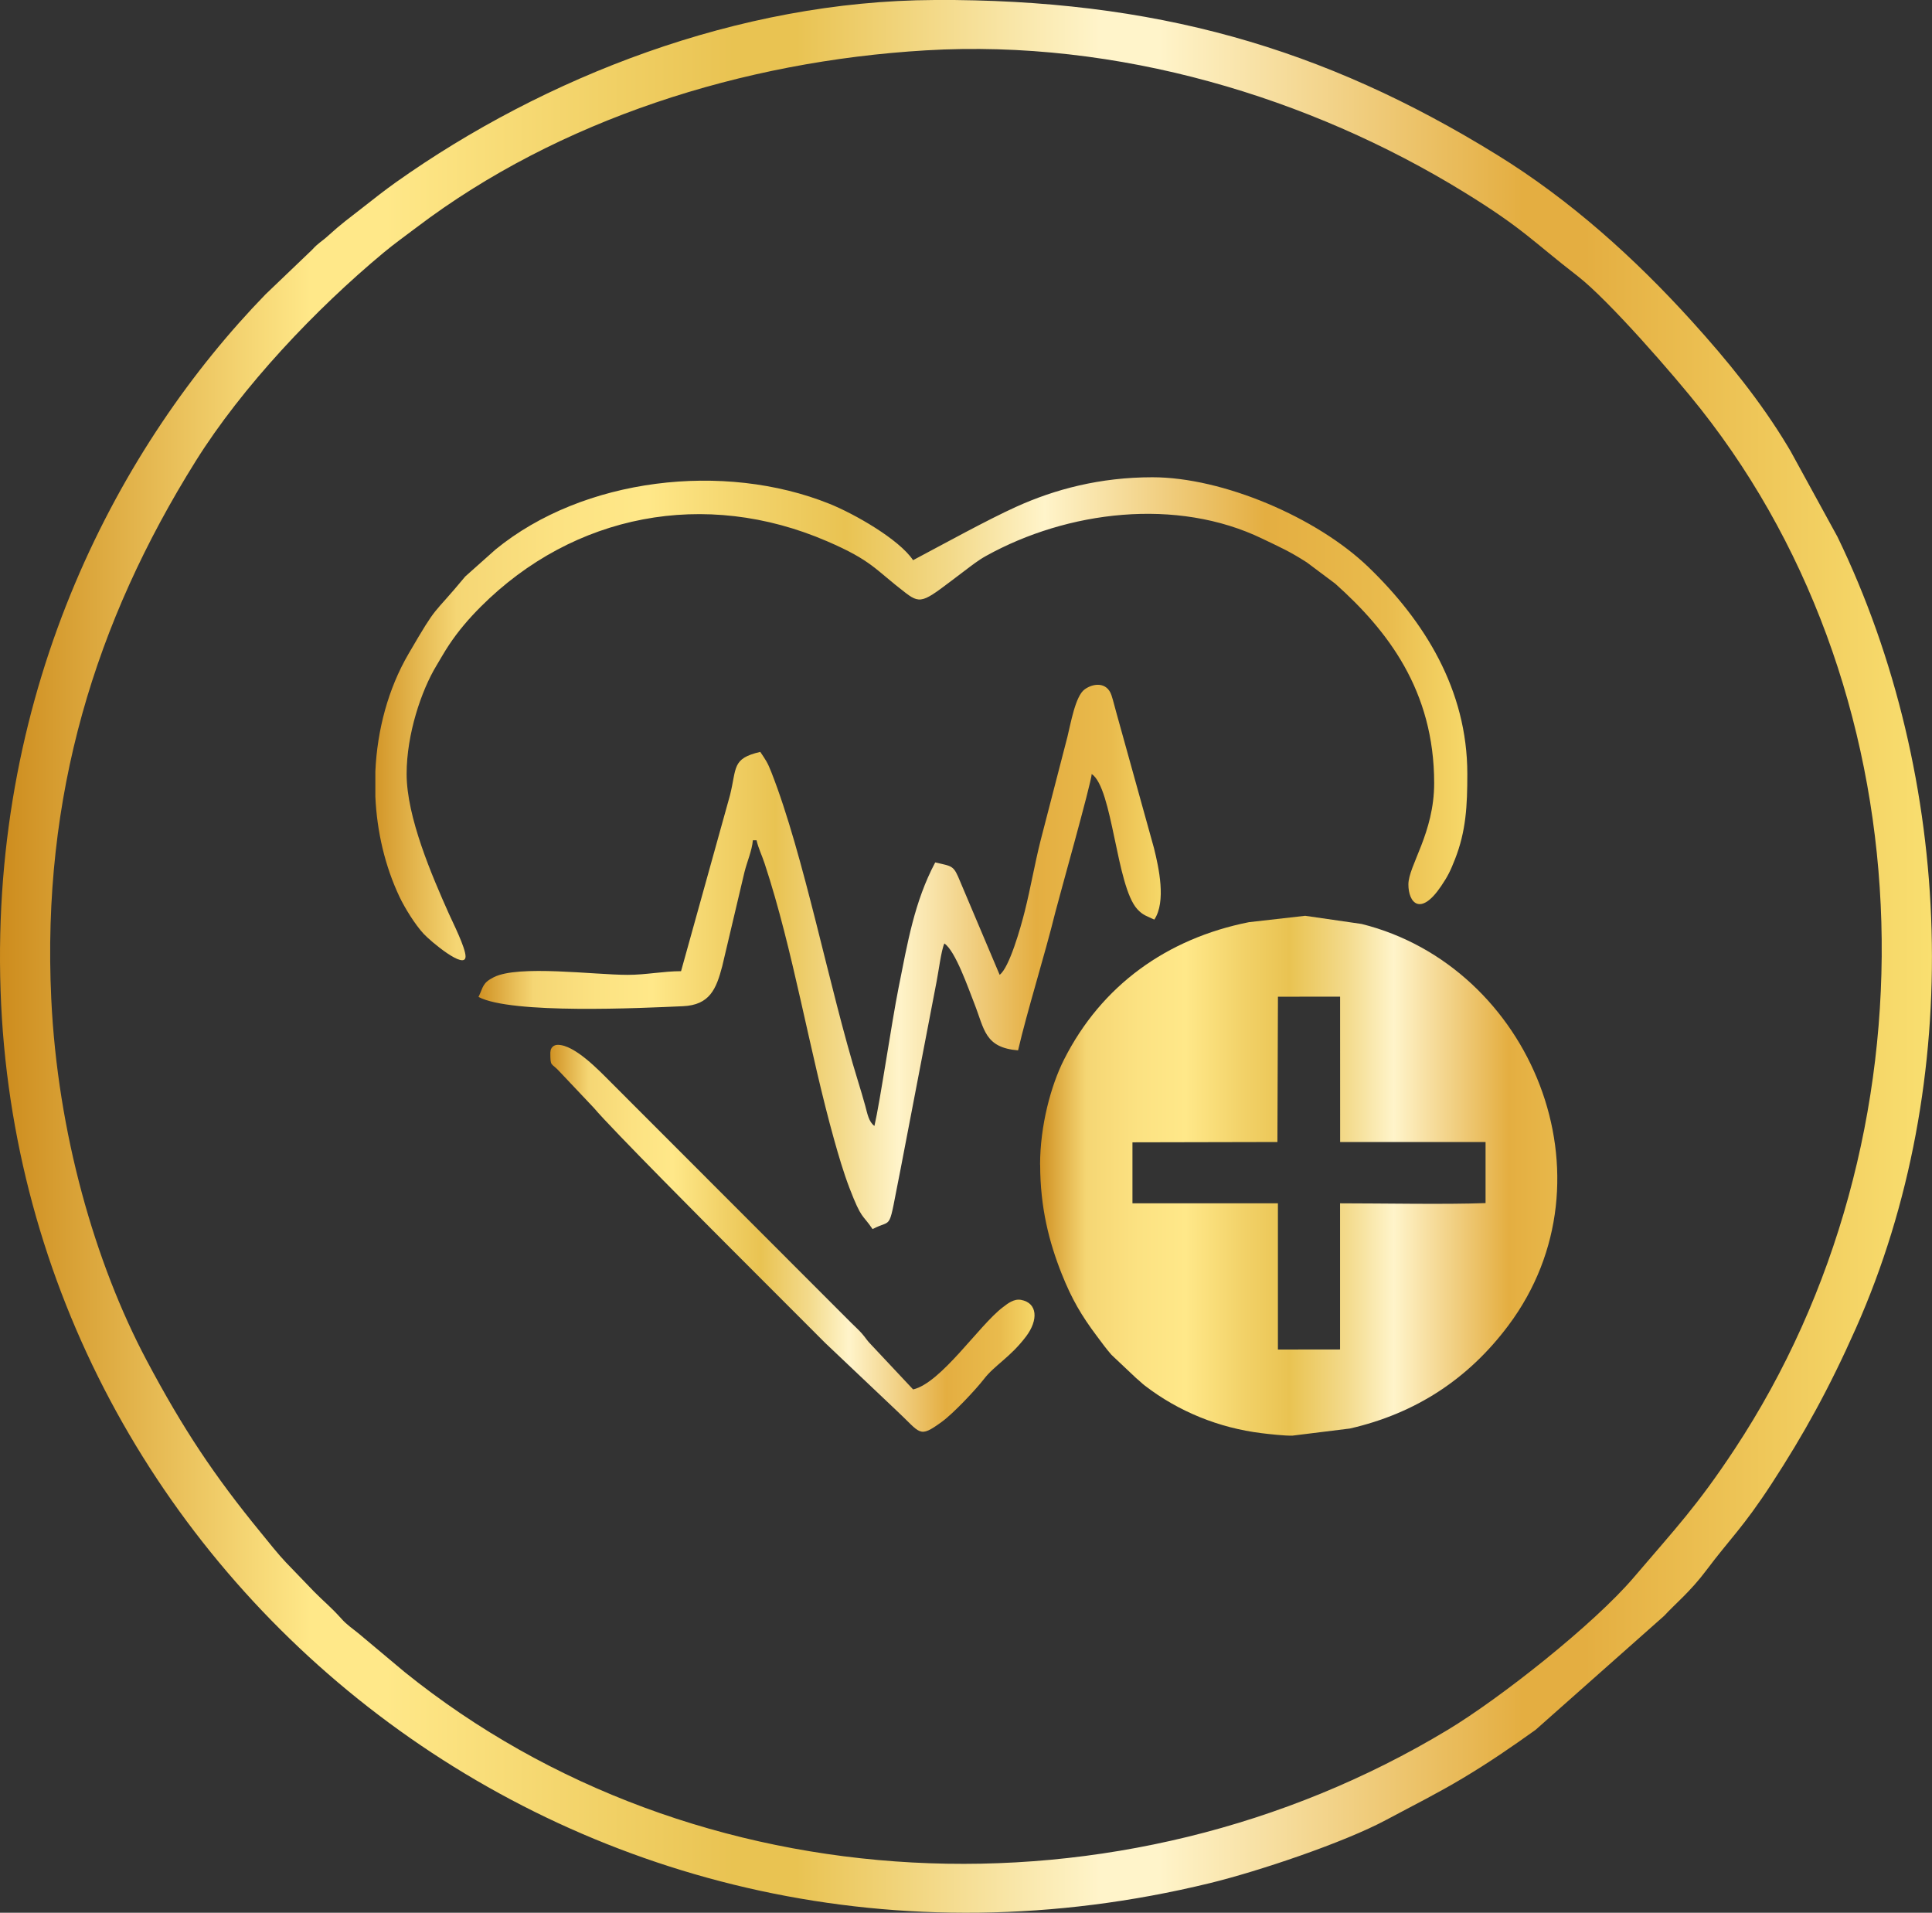
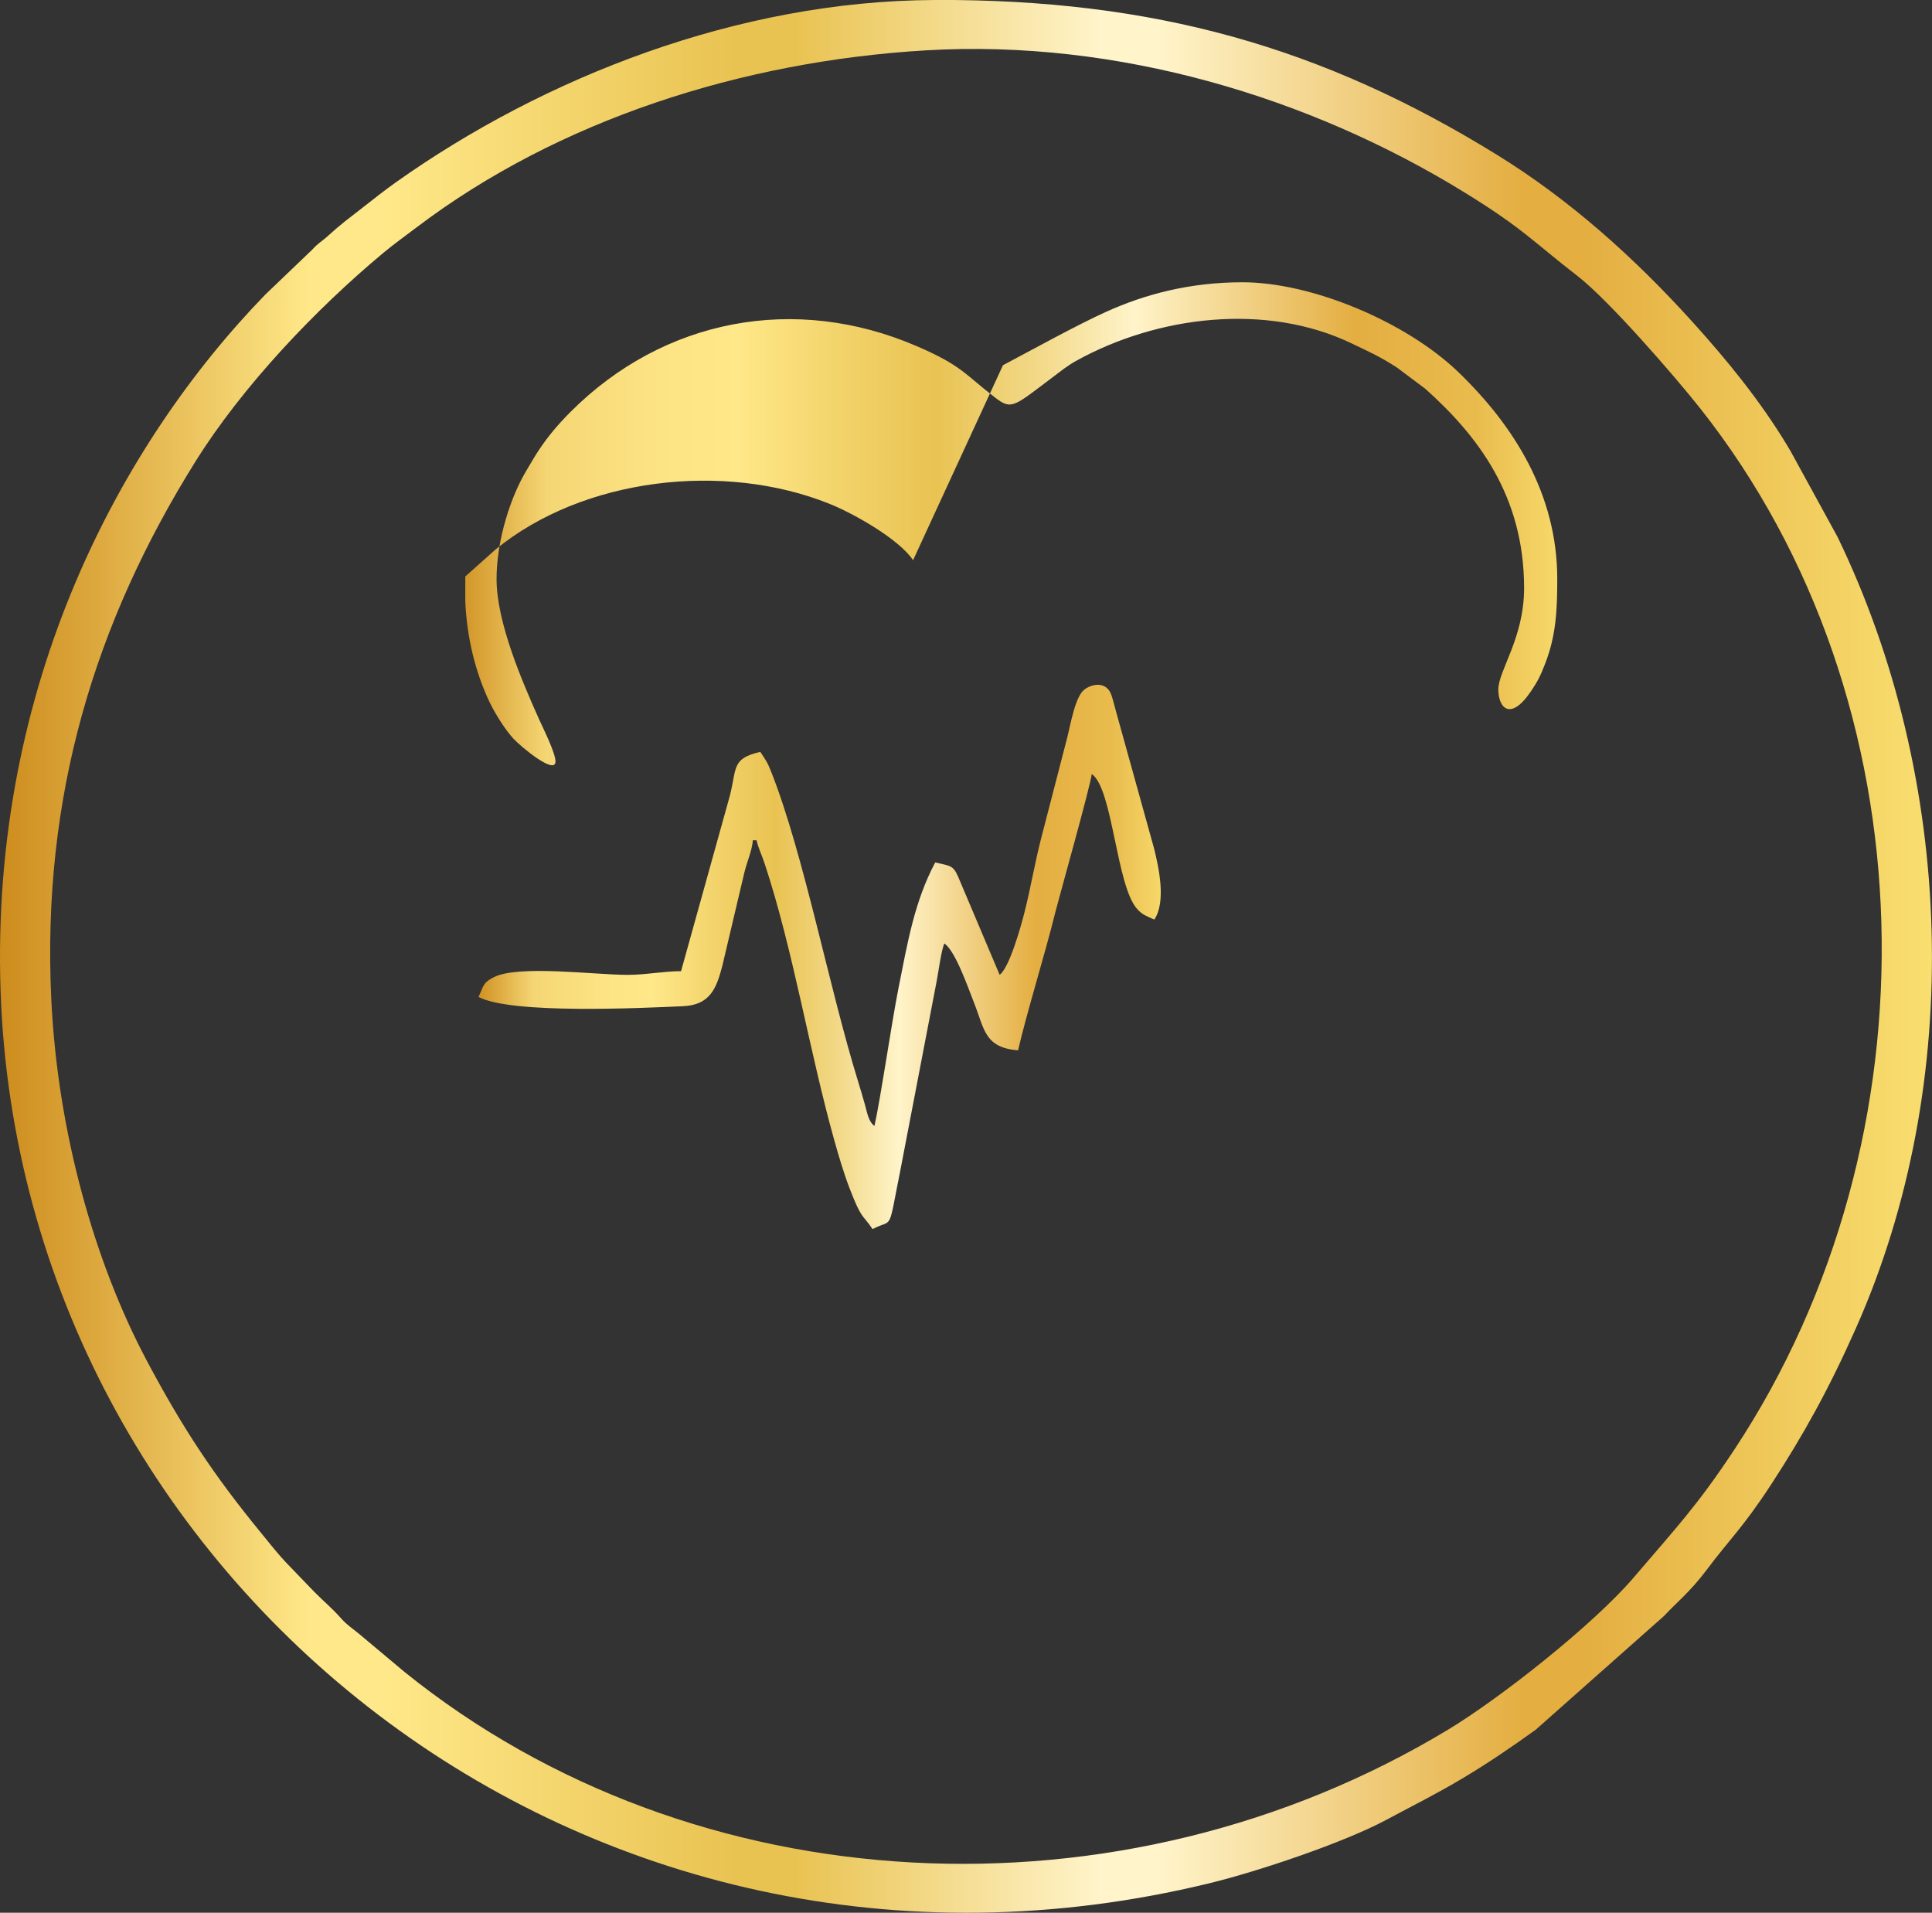
<svg xmlns="http://www.w3.org/2000/svg" viewBox="0 0 499.27 494.21" style="shape-rendering:geometricPrecision; text-rendering:geometricPrecision; image-rendering:optimizeQuality; fill-rule:evenodd; clip-rule:evenodd" version="1.1" height="29.311mm" width="29.611mm" xml:space="preserve">
  <rect x="0" y="0" width="499.27" height="494.21" fill="#333333" stroke="none" />
  <defs>
    <style type="text/css">
   
    .fil1 {fill:url(#id0)}
    .fil0 {fill:url(#id1);fill-rule:nonzero}
   
  </style>
    <linearGradient y2="50%" x2="100%" y1="50%" x1="1.83567e-13%" gradientUnits="objectBoundingBox" id="id0">
      <stop style="stop-opacity:1; stop-color:#D19325" offset="0" />
      <stop style="stop-opacity:1; stop-color:#F5D674" offset="0.078" />
      <stop style="stop-opacity:1; stop-color:#FCE282" offset="0.169" />
      <stop style="stop-opacity:1; stop-color:#FFE889" offset="0.251" />
      <stop style="stop-opacity:1; stop-color:#F2D269" offset="0.349" />
      <stop style="stop-opacity:1; stop-color:#E9C352" offset="0.431" />
      <stop style="stop-opacity:1; stop-color:#F3DA8B" offset="0.529" />
      <stop style="stop-opacity:1; stop-color:#FFF4CA" offset="0.612" />
      <stop style="stop-opacity:1; stop-color:#E4AE41" offset="0.812" />
      <stop style="stop-opacity:1; stop-color:#E9BB4D" offset="0.922" />
      <stop style="stop-opacity:1; stop-color:#F7DA6B" offset="1" />
    </linearGradient>
    <linearGradient y2="247.11" x2="499.26" y1="247.11" x1="-0" gradientUnits="userSpaceOnUse" id="id1">
      <stop style="stop-opacity:1; stop-color:#CD8C1D" offset="0" />
      <stop style="stop-opacity:1; stop-color:#FFE889" offset="0.161" />
      <stop style="stop-opacity:1; stop-color:#FFE889" offset="0.18" />
      <stop style="stop-opacity:1; stop-color:#FFE889" offset="0.2" />
      <stop style="stop-opacity:1; stop-color:#E9C352" offset="0.38" />
      <stop style="stop-opacity:1; stop-color:#E9C352" offset="0.412" />
      <stop style="stop-opacity:1; stop-color:#FFF4CA" offset="0.569" />
      <stop style="stop-opacity:1; stop-color:#FFF4CA" offset="0.6" />
      <stop style="stop-opacity:1; stop-color:#E4AE41" offset="0.788" />
      <stop style="stop-opacity:1; stop-color:#E4AE41" offset="0.82" />
      <stop style="stop-opacity:1; stop-color:#F9DF70" offset="1" />
    </linearGradient>
  </defs>
  <g id="Layer_x0020_1">
    <path d="M13.25 258.13c-2.49,-52.56 11.35,-97.45 37.31,-138.97 12.07,-19.3 30.96,-39.24 48.58,-53.89 2.74,-2.28 5.52,-4.25 8.47,-6.49 36.72,-27.85 84.31,-42.97 131.63,-45.77 49.7,-2.94 99.31,12.19 138.95,36.54 15.48,9.51 17.77,12.71 29.5,21.78 7.97,6.16 25.06,25.8 31.8,34.34 59.7,75.61 61.89,188.3 8.76,268.79 -9.71,14.71 -15.35,20.56 -26.04,33.1 -10.34,12.13 -34.51,31.22 -48.09,39.4 -84.44,50.92 -194.67,45.43 -269.54,-14.93l-12 -10.05c-1.52,-1.24 -2.91,-2.14 -4.24,-3.62 -3,-3.33 -4.42,-4.33 -7.14,-7.08l-7.31 -7.59c-1.96,-2.05 -4.6,-5.38 -6.54,-7.76 -11.96,-14.61 -20.05,-26.72 -29.49,-44.5 -13.35,-25.17 -22.98,-58.83 -24.61,-93.31zm228.21 -258.13c-50.72,0.21 -100.9,19.98 -139.11,47.07 -3.12,2.22 -5.53,4.14 -8.89,6.77 -3.22,2.52 -5.32,4.02 -8.63,7.04 -1.82,1.66 -2.44,1.75 -4.2,3.68l-12 11.48c-37.35,38.44 -71.17,100.94 -68.48,179.97 5.17,152.24 151.11,269.84 312.43,230.57 12.72,-3.1 34.71,-10.5 45.63,-16.35 7.44,-3.98 13.14,-6.8 19.8,-10.78 6.81,-4.07 12.59,-8.04 18.82,-12.5l33.22 -29.45c2.83,-3.09 6.73,-6.2 10.94,-11.82 6.06,-8.09 9.43,-10.96 16.83,-22.31 8.27,-12.69 14.86,-24.59 21.78,-40.17 28.34,-63.76 25.41,-142.2 -4.75,-204.49l-12.11 -22.11c-0.31,-0.5 -0.5,-0.85 -0.79,-1.33 -7,-11.64 -15.59,-22.16 -24.71,-32.24 -14.82,-16.36 -31.44,-31.33 -50.31,-42.98 -45.08,-27.85 -88.69,-40.29 -145.49,-40.06z" class="fil0" />
-     <path d="M292.65 295.15l37.46 -0.08 0.14 -37.54 16.06 -0.02 0.01 37.56 37.58 0.01 0 15.77c-10.16,0.39 -26.76,0.06 -37.6,0.06l0 37.76 -16.06 0.02 0 -37.78 -37.59 -0 0 -15.76zm-23.85 5.76c0,11.16 2.34,20.1 5.57,28.23 2.62,6.57 5.08,10.74 9.11,16.12 1.2,1.6 2.43,3.3 3.76,4.81l6.37 6.01c0.94,0.76 1.34,1.24 2.3,1.98 8.64,6.63 19.05,10.88 30.11,12.24 2.19,0.27 6.05,0.69 7.96,0.64l14.85 -1.84c16.98,-3.88 30.61,-12.79 40.96,-26.62 28.47,-38.02 5.9,-92.82 -37.92,-103.75l-14.58 -2.11 -14.54 1.65c-21.16,4.21 -38.1,16.31 -47.79,35.51 -3.38,6.69 -6.18,17.08 -6.18,27.14z" class="fil1" />
    <path d="M258.33 251.87l-10.19 -24.08c-1.74,-4.25 -1.9,-3.9 -6.46,-4.96 -5.4,10.2 -7.13,20.68 -9.48,32.42 -1.77,8.84 -4.76,29.36 -6.23,35.67 -1.49,-1.09 -1.82,-3.19 -2.38,-5.24 -0.56,-2.04 -1.23,-4.27 -1.84,-6.25 -7.56,-24.45 -13.93,-58.3 -22.42,-79.93 -1.01,-2.58 -1.46,-3.14 -2.86,-5.23 -7.39,1.72 -6.04,4.06 -7.83,11.22l-12.64 45.44c-4.56,0 -9.04,0.95 -13.8,0.95 -8.72,0 -28.21,-2.63 -34.6,0.61 -2.96,1.5 -2.67,2.46 -3.94,5.1 8.51,4.5 42.1,2.87 52.83,2.39 6.93,-0.31 8.61,-4.46 10.15,-10.32l5.73 -24.26c0.7,-2.82 1.96,-5.59 2.19,-8.29l0.95 0c0.51,2.19 1.33,3.7 2.09,6.01 7.41,22.44 11.54,48.48 18,71.5 1.12,3.99 2.37,8.26 3.9,12.28 3.21,8.38 3.34,6.72 5.99,10.67 5.52,-2.92 3.83,1.47 7.26,-15.59l9.28 -48.33c0.5,-2.49 1.22,-8.22 2.02,-9.88 2.85,1.91 6.16,11.51 7.76,15.57 2.61,6.65 2.65,11.33 11.28,12.05 2.36,-10.16 6.95,-24.79 9.61,-35.61 0.77,-3.13 9.37,-33.67 9.42,-35.8 5.45,3.65 6.33,28.9 11.76,34.9 1.5,1.65 2.51,1.8 4.42,2.72 3.1,-4.64 1.17,-13.42 -0.09,-18.48l-9.73 -35.02c-0.48,-1.64 -0.72,-2.86 -1.25,-4.46 -1.15,-3.46 -4.65,-3.18 -6.94,-1.52 -2.41,1.74 -3.61,8.93 -4.44,12.24l-6.95 26.85c-1.54,6.14 -2.53,12.07 -4.09,18.29 -1.05,4.19 -3.98,14.54 -6.48,16.37z" class="fil1" />
-     <path d="M235.96 144.74c-3.61,-5.4 -15.15,-11.97 -21.61,-14.57 -27.25,-10.95 -63.63,-6.76 -86.31,11.82l-7.8 6.95c-8.99,10.85 -6.79,6.48 -14.7,20.05 -5.19,8.92 -8.06,19.54 -8.54,30.33l0 6.5c0.4,9.03 2.48,17.98 6.27,25.96 1.38,2.89 4.01,7.13 6.21,9.5 1.81,1.96 10.83,9.5 10.83,5.83 0,-2.25 -3.4,-8.99 -4.28,-10.96 -4.4,-9.86 -10.95,-24.99 -10.95,-36.18 0,-10.27 3.79,-21.52 7.71,-28 1.2,-1.98 2.02,-3.5 3.24,-5.33 2.41,-3.63 5.13,-6.79 8.21,-9.88 24.01,-24 57.98,-30.52 89.48,-16.92 11.72,5.05 12.35,7.27 20.39,13.41 4.16,3.18 4.83,2 15.1,-5.72 1.84,-1.38 3.51,-2.73 5.62,-3.9 21.02,-11.66 49.24,-15.15 71.38,-4.45 4.62,2.23 6.88,3.17 11.49,6.12l7.35 5.5c13.54,12.1 25.57,27.63 25.57,51.54 0,12.92 -6.66,21.31 -6.66,26.19 0,4.68 3.08,8.4 8.48,0.39 1.7,-2.52 2.35,-3.83 3.56,-6.91 2.86,-7.28 3.19,-13.82 3.19,-22.05 0,-21.77 -11.1,-39.51 -25.57,-53.45 -13.35,-12.86 -37.66,-23.2 -55.8,-23.2 -13.51,0 -25.19,3.09 -35.21,7.63 -7.49,3.39 -18.69,9.58 -26.66,13.8z" class="fil1" />
-     <path d="M142.22 271.87c0,4.02 0.16,2.52 2.49,5.12l8.79 9.3c4.35,5.21 31.08,32.01 35.71,36.64 8.13,8.13 15.9,15.91 24.03,24.05l18.33 17.37c6.48,6 5.77,7.4 11.81,3.02 3.01,-2.18 8.8,-8.35 10.87,-11.03 2.82,-3.66 6.77,-5.57 10.89,-11.01 3.24,-4.28 2.99,-8.68 -1.28,-9.47 -1.9,-0.35 -3.54,1.01 -4.79,1.97 -6.09,4.66 -15.87,19.48 -23.1,21.17l-10.83 -11.54c-1.17,-1.18 -1.35,-1.7 -2.37,-2.86 -0.93,-1.06 -1.83,-1.84 -2.85,-2.86l-62.1 -62.14c-2.89,-2.89 -9.27,-9.64 -13.68,-9.64 -1.11,0 -1.9,0.79 -1.9,1.91z" class="fil1" />
+     <path d="M235.96 144.74c-3.61,-5.4 -15.15,-11.97 -21.61,-14.57 -27.25,-10.95 -63.63,-6.76 -86.31,11.82l-7.8 6.95l0 6.5c0.4,9.03 2.48,17.98 6.27,25.96 1.38,2.89 4.01,7.13 6.21,9.5 1.81,1.96 10.83,9.5 10.83,5.83 0,-2.25 -3.4,-8.99 -4.28,-10.96 -4.4,-9.86 -10.95,-24.99 -10.95,-36.18 0,-10.27 3.79,-21.52 7.71,-28 1.2,-1.98 2.02,-3.5 3.24,-5.33 2.41,-3.63 5.13,-6.79 8.21,-9.88 24.01,-24 57.98,-30.52 89.48,-16.92 11.72,5.05 12.35,7.27 20.39,13.41 4.16,3.18 4.83,2 15.1,-5.72 1.84,-1.38 3.51,-2.73 5.62,-3.9 21.02,-11.66 49.24,-15.15 71.38,-4.45 4.62,2.23 6.88,3.17 11.49,6.12l7.35 5.5c13.54,12.1 25.57,27.63 25.57,51.54 0,12.92 -6.66,21.31 -6.66,26.19 0,4.68 3.08,8.4 8.48,0.39 1.7,-2.52 2.35,-3.83 3.56,-6.91 2.86,-7.28 3.19,-13.82 3.19,-22.05 0,-21.77 -11.1,-39.51 -25.57,-53.45 -13.35,-12.86 -37.66,-23.2 -55.8,-23.2 -13.51,0 -25.19,3.09 -35.21,7.63 -7.49,3.39 -18.69,9.58 -26.66,13.8z" class="fil1" />
  </g>
</svg>